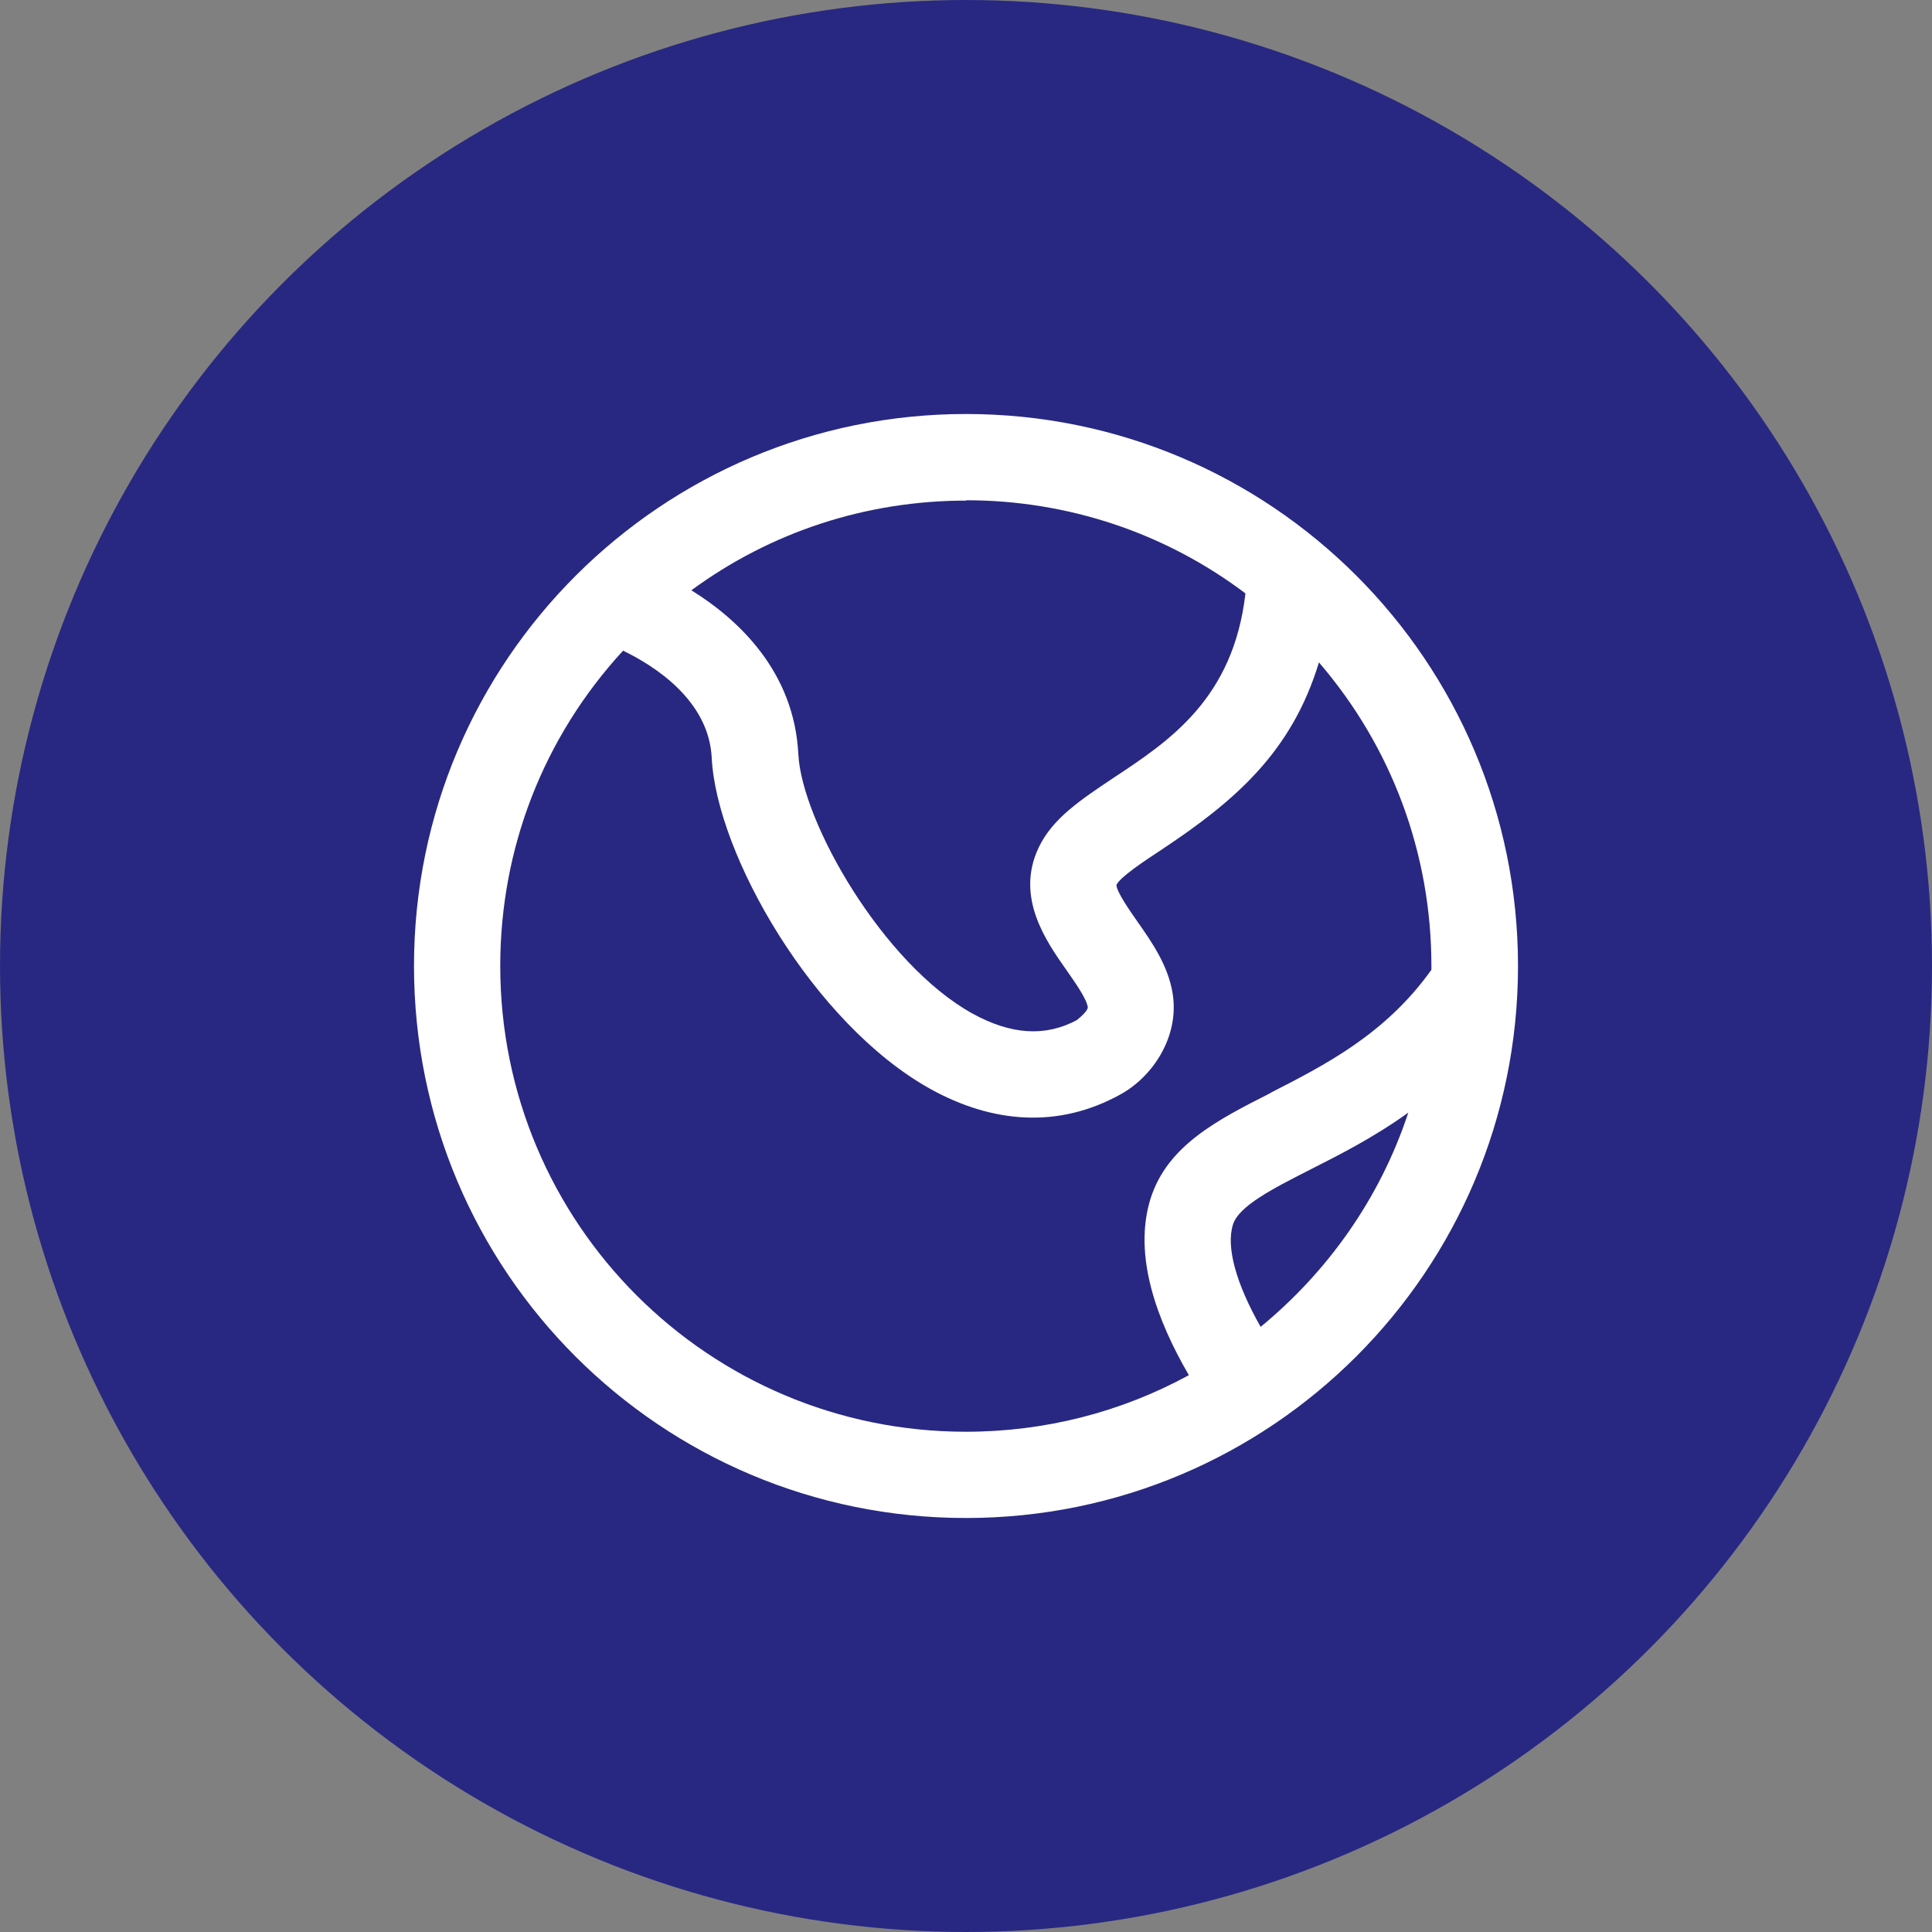
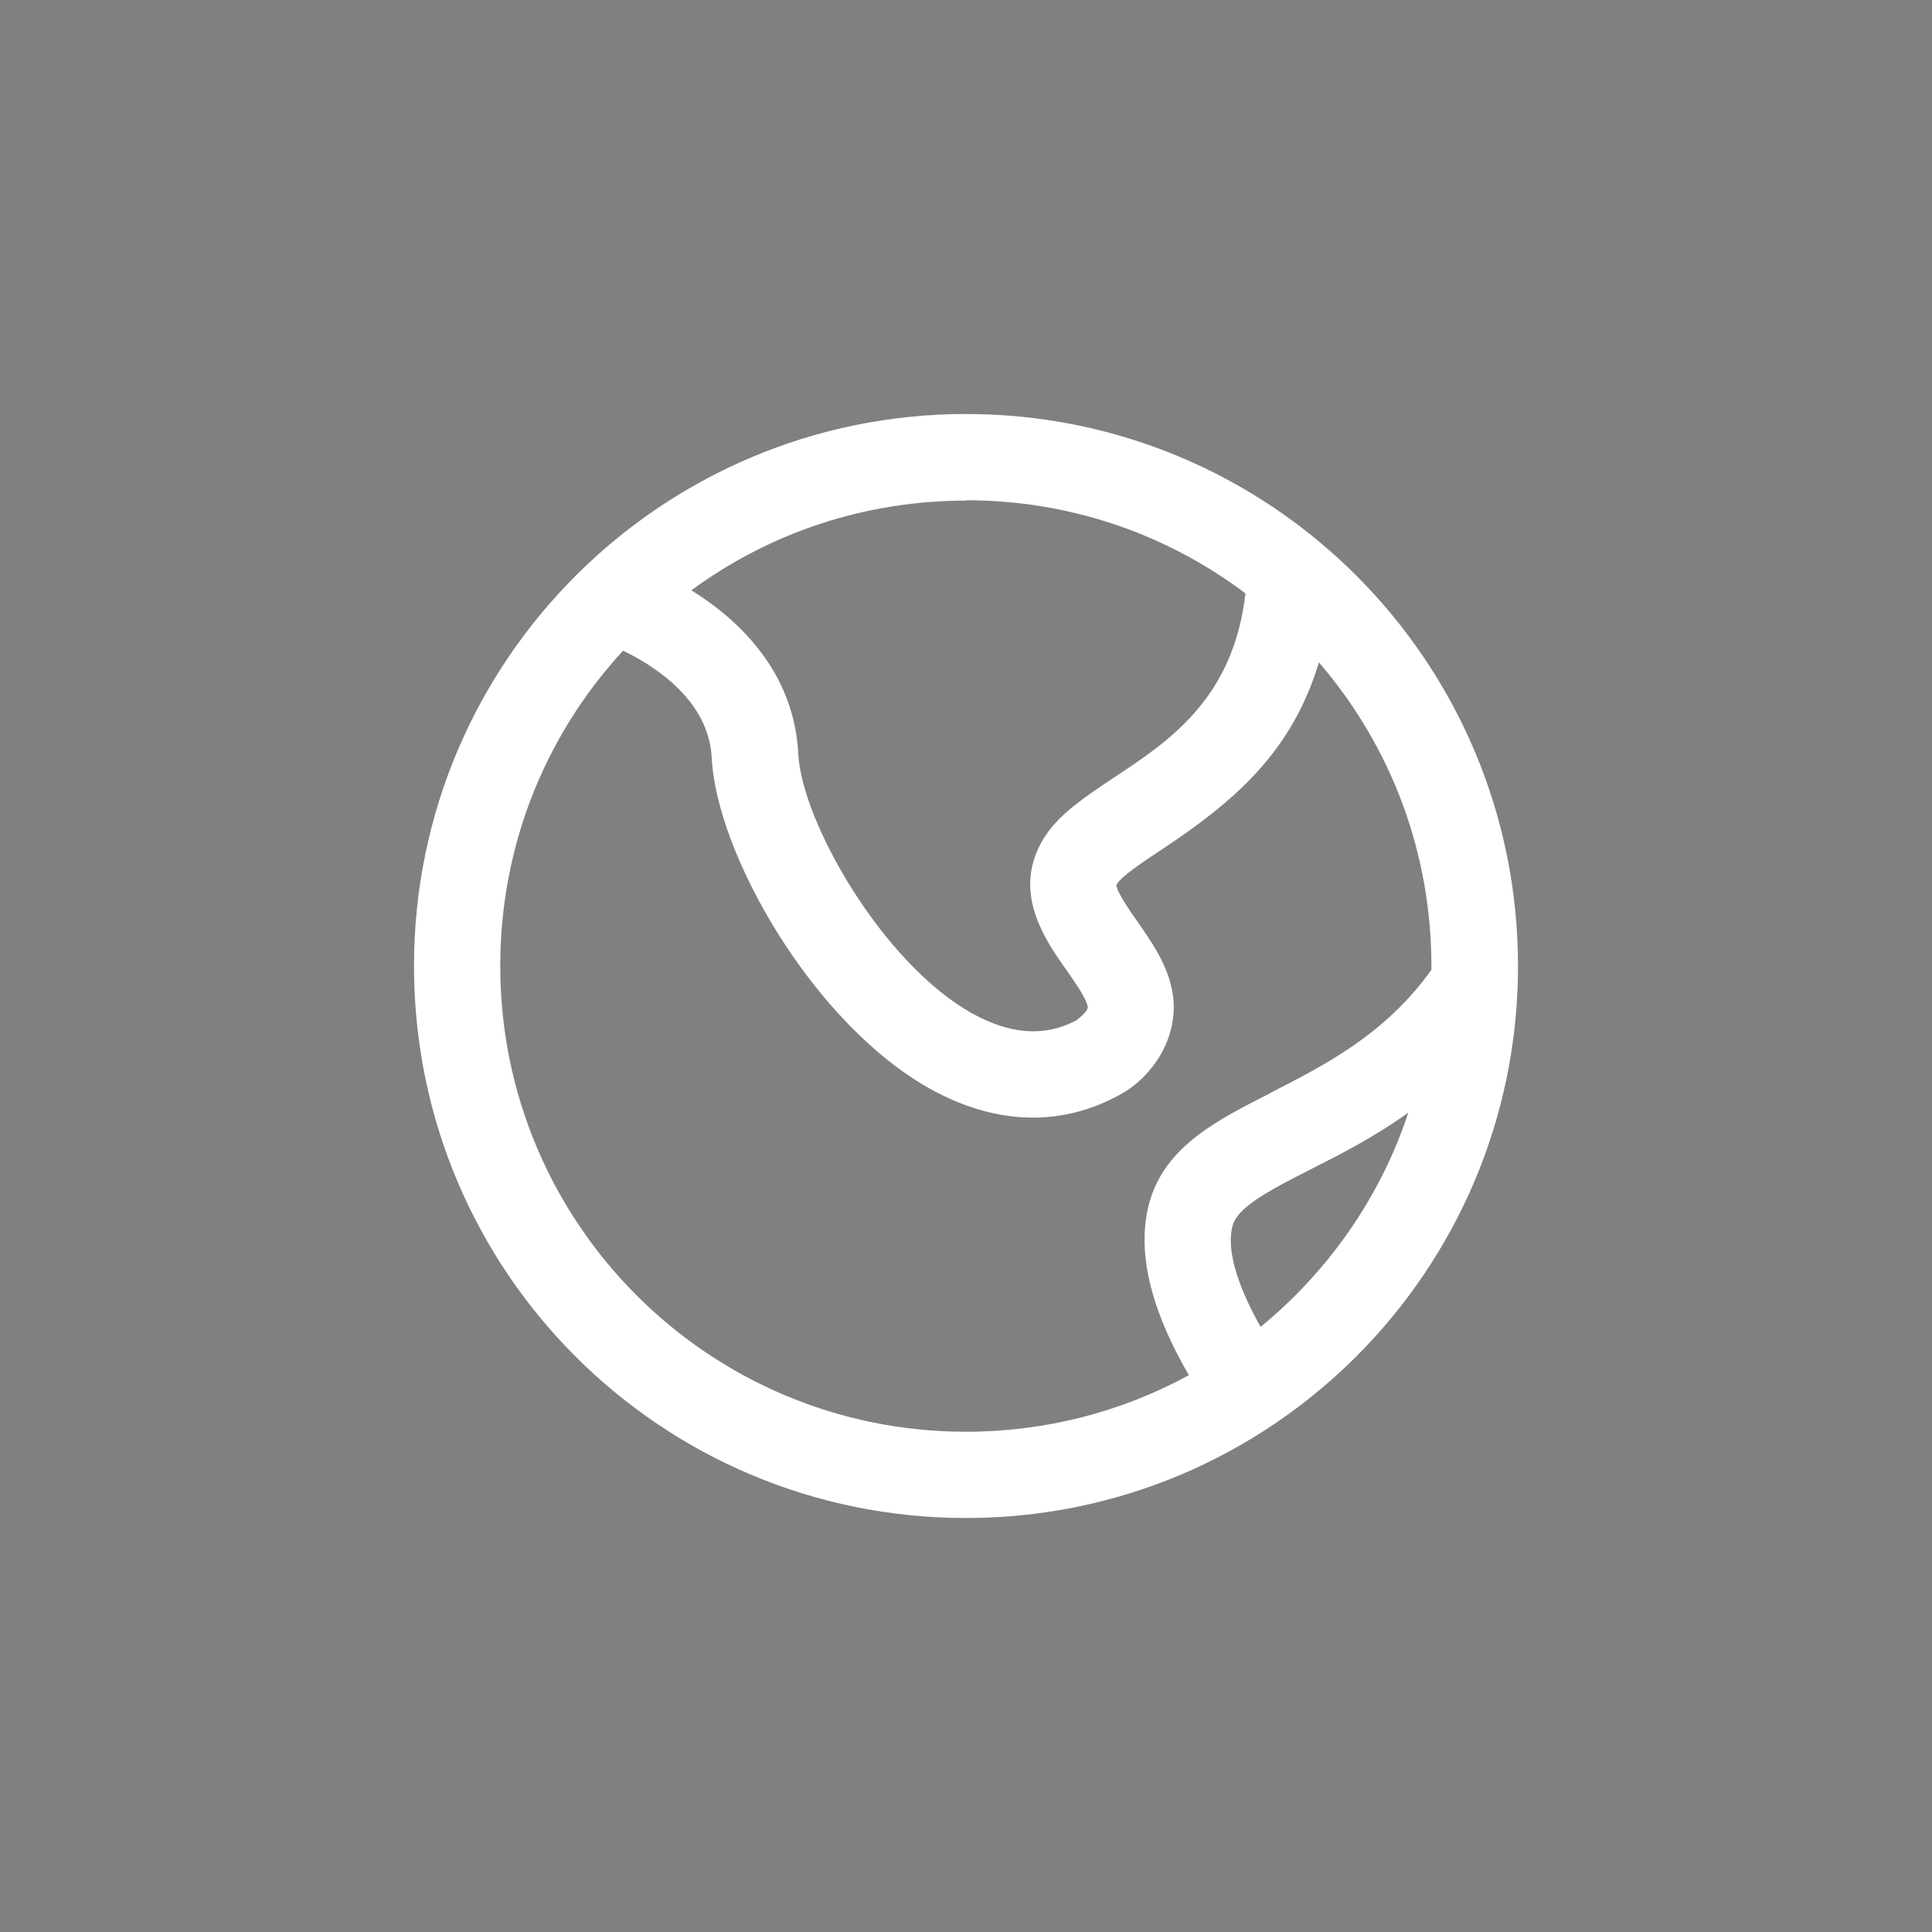
<svg xmlns="http://www.w3.org/2000/svg" viewBox="0 0 56 56">
  <rect x="0" y="0" width="56" height="56" fill="#808080" stroke="none" />
-   <circle cx="28" cy="28" fill="#282882" r="28" />
  <path d="m28 12c-8.81 0-16 7.14-16 16s7.16 16 16 16 16-7.16 16-16-7.16-16-16-16zm0 2.5c2.96 0 5.78.95 8.1 2.7-.35 3.04-2.19 4.27-3.83 5.35-.94.63-1.76 1.17-2.16 2.01-.69 1.44.21 2.72.81 3.57.25.36.57.81.61 1.06.01.09-.17.26-.32.38-.92.49-1.91.42-3.02-.19-2.6-1.44-4.95-5.56-5.05-7.52-.12-2.39-1.73-3.9-3.1-4.75 2.3-1.69 5.06-2.6 7.97-2.6zm8.54 23.96c-.71-1.25-1.01-2.32-.8-2.97.17-.53 1.12-1.02 2.22-1.58.85-.43 1.86-.94 2.86-1.66-.83 2.52-2.37 4.64-4.28 6.21zm.29-6.78c-1.54.78-2.99 1.52-3.48 3.06-.52 1.66.2 3.56 1.11 5.12-1.96 1.07-4.17 1.64-6.46 1.64-7.46 0-13.5-6.04-13.5-13.5 0-3.42 1.26-6.64 3.56-9.14.93.45 2.49 1.45 2.57 3.11.14 2.79 2.94 7.7 6.33 9.59 1.8 1 3.72 1.16 5.52.16.93-.51 1.71-1.67 1.51-2.92-.13-.82-.61-1.5-1.03-2.1-.21-.3-.6-.86-.6-1.05.11-.23.79-.68 1.29-1.01 2.13-1.41 3.79-2.83 4.58-5.44 2.11 2.45 3.26 5.54 3.26 8.8v.11c-1.34 1.88-3.11 2.77-4.67 3.57z" fill="#fff" />
</svg>